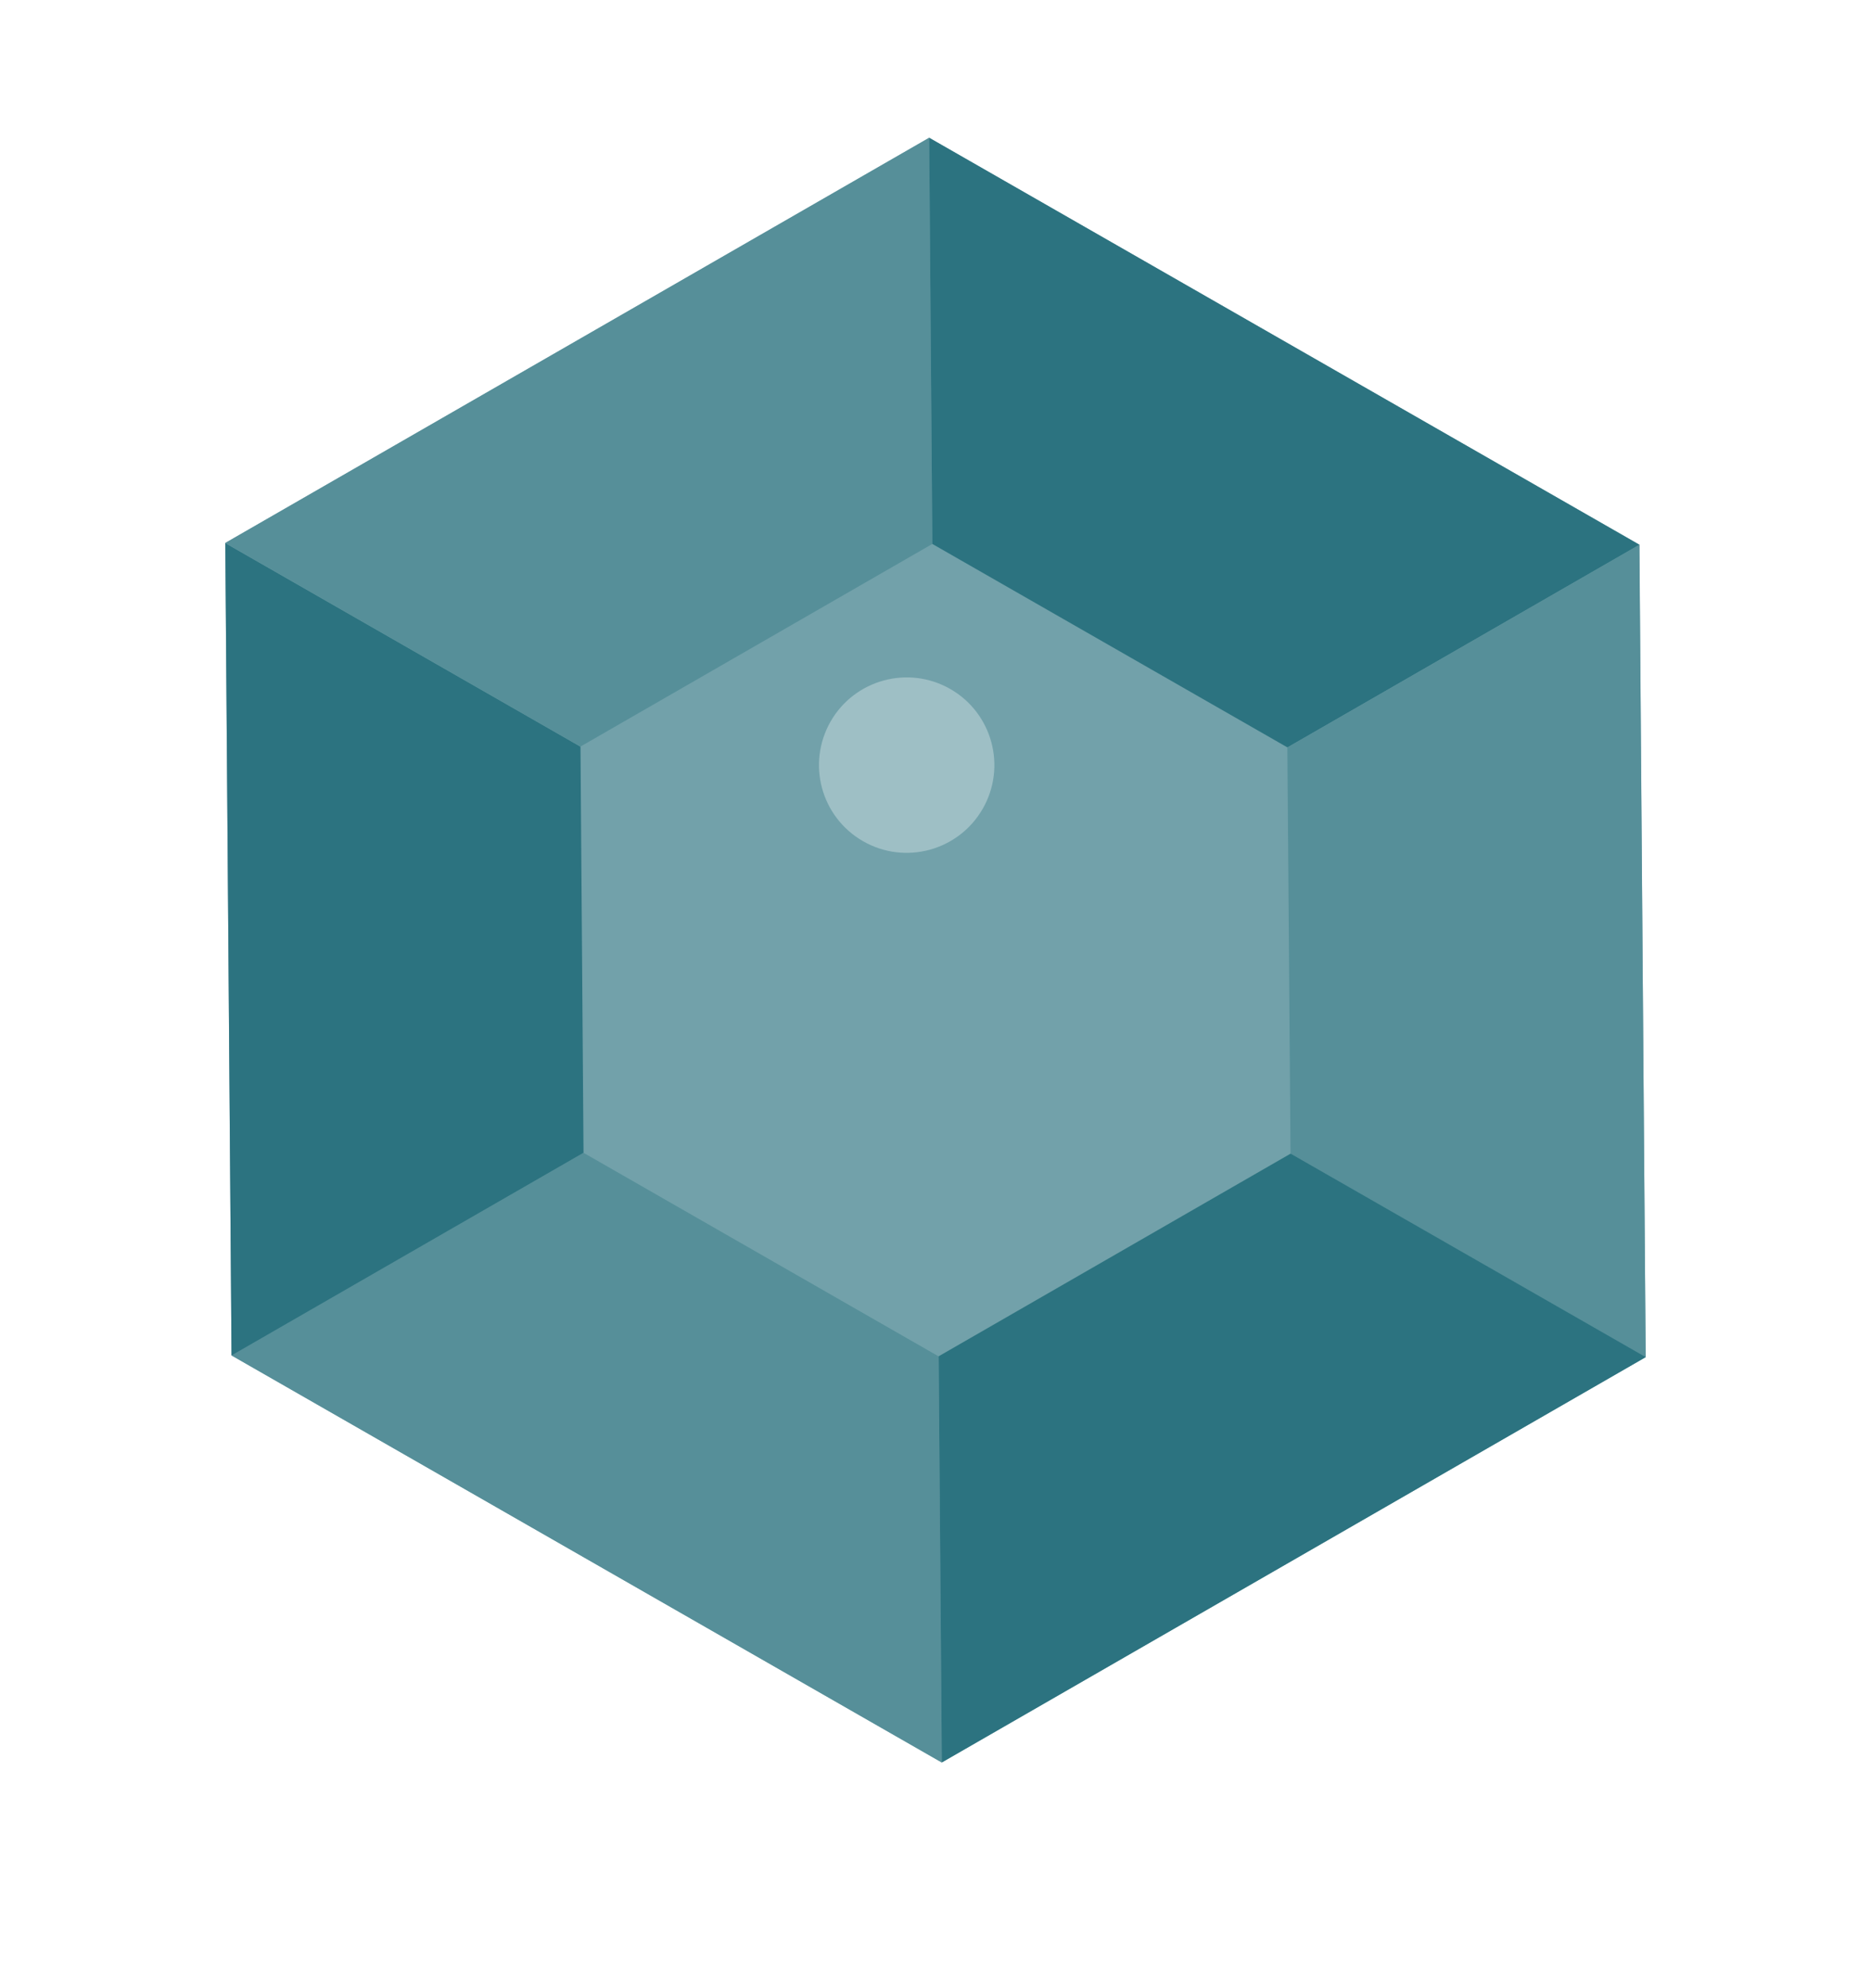
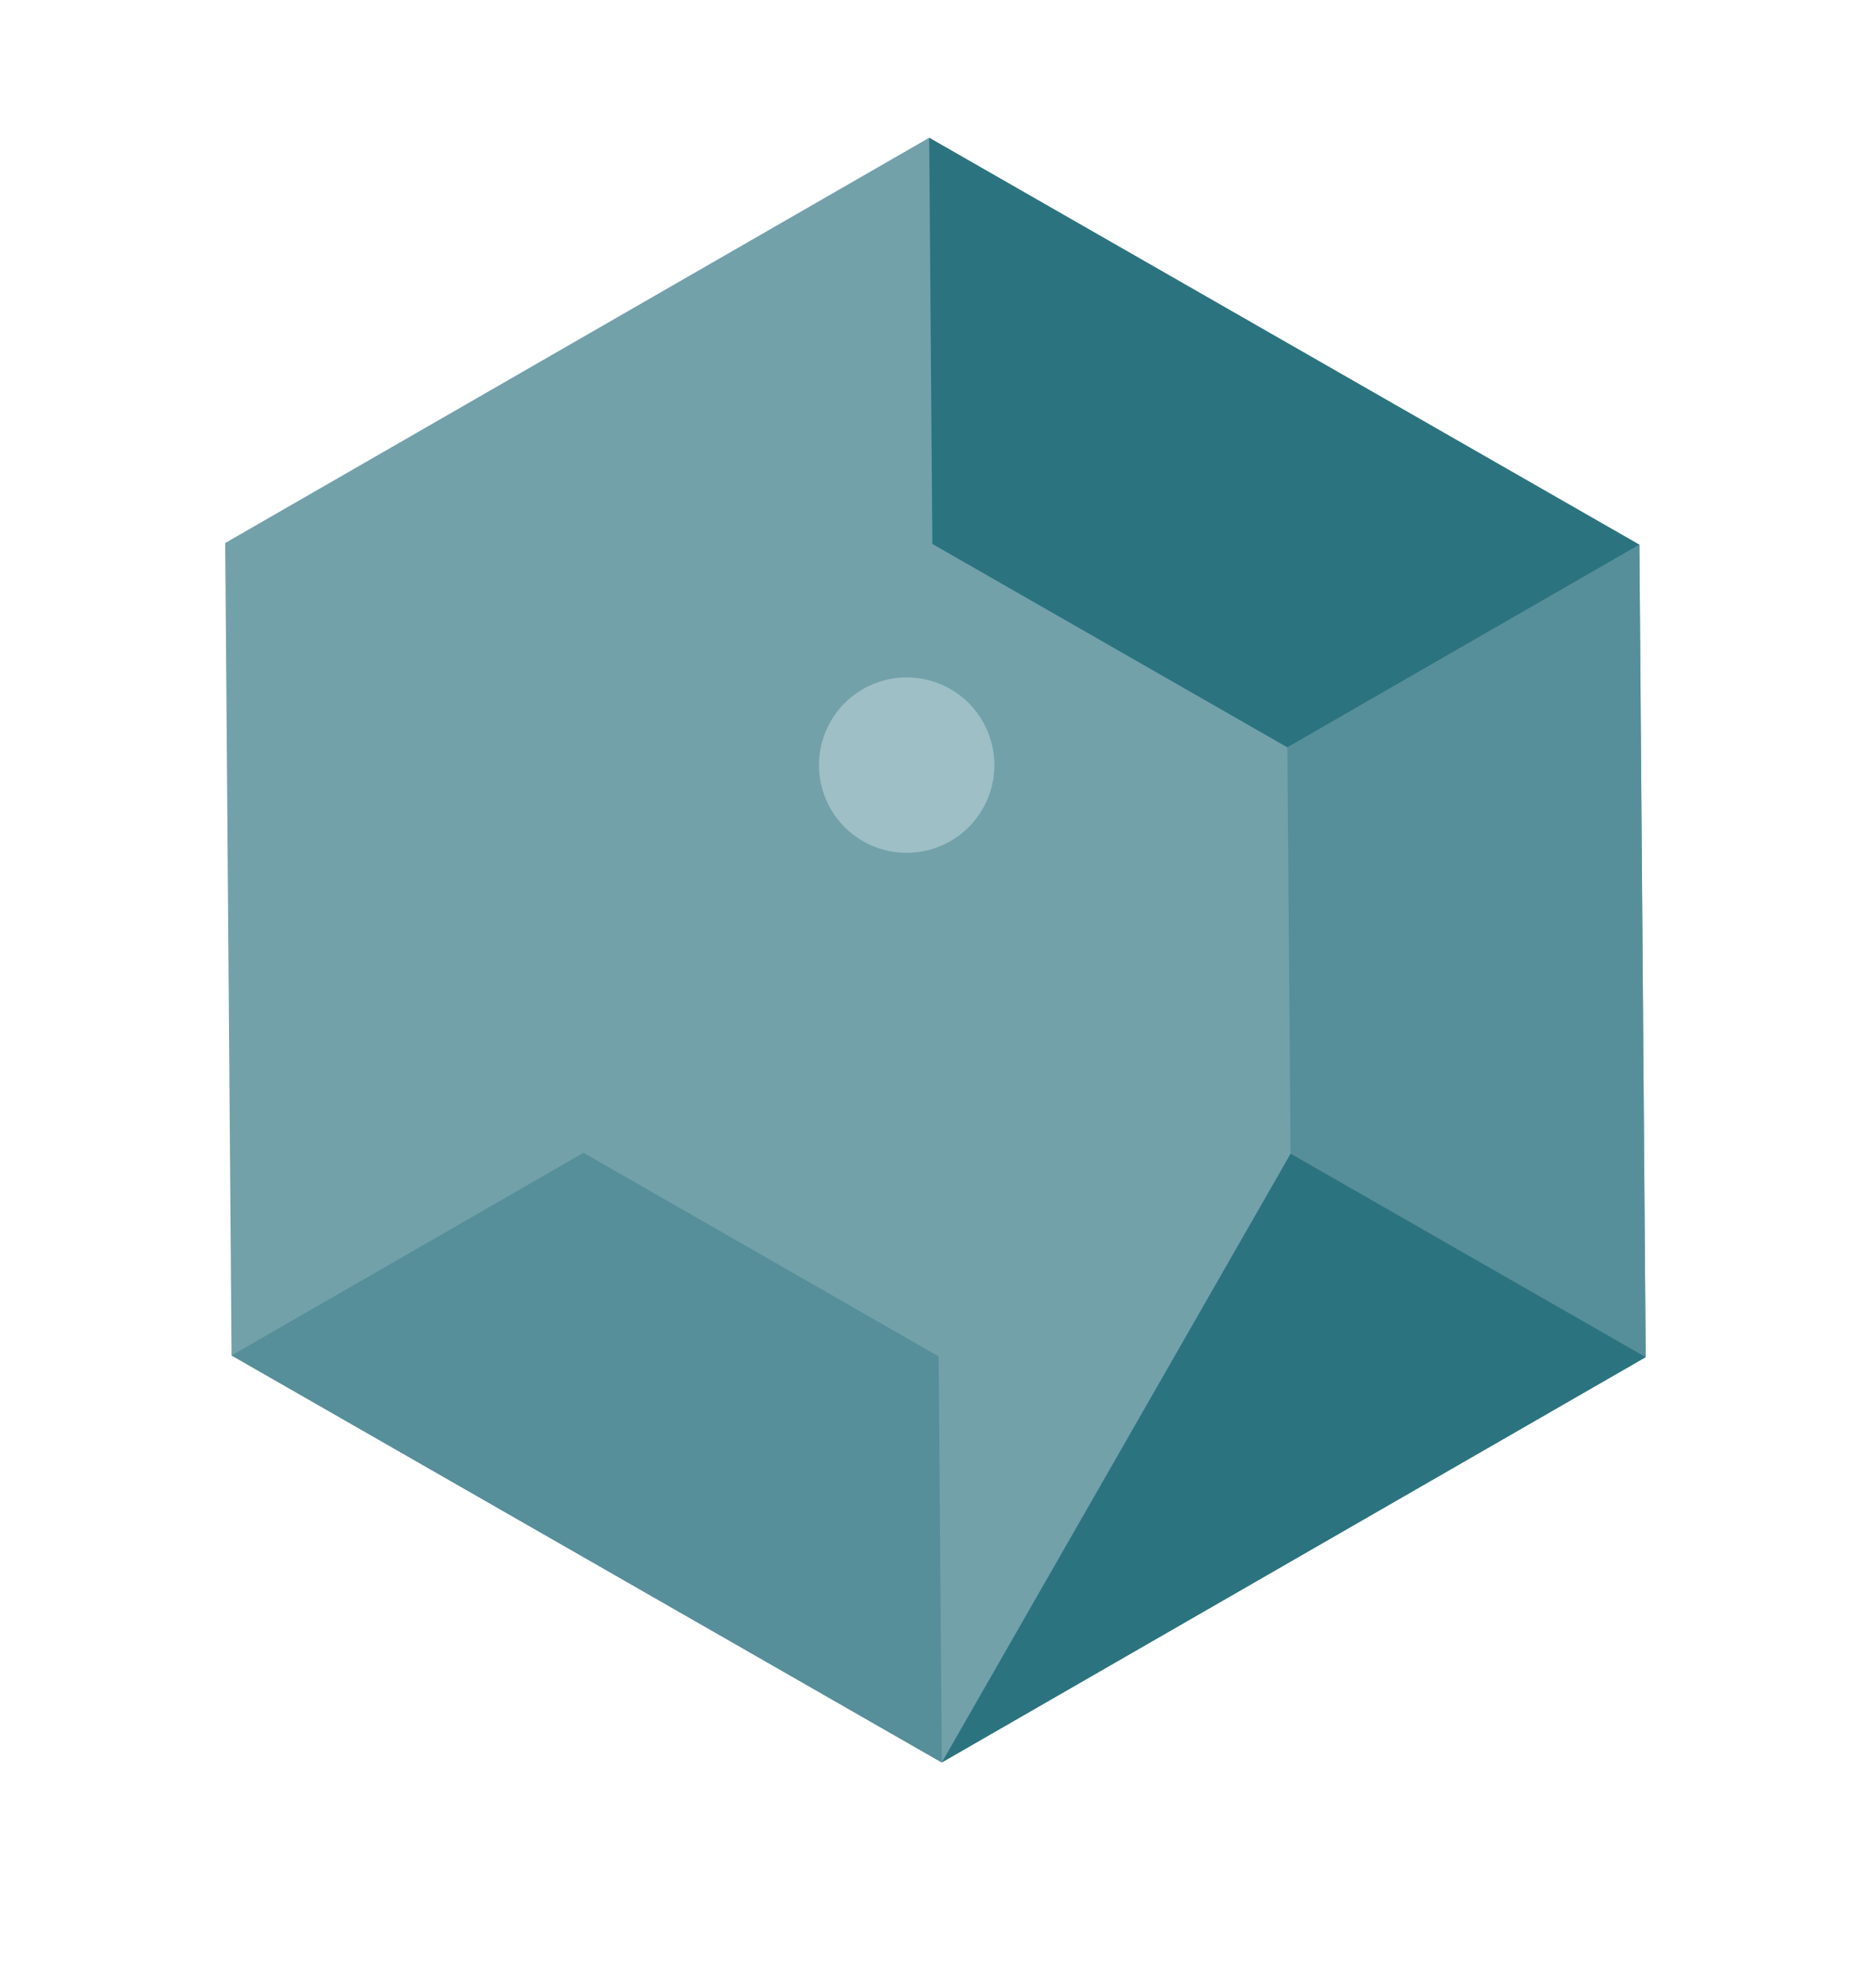
<svg xmlns="http://www.w3.org/2000/svg" width="16" height="17" viewBox="0 0 16 17" fill="none">
  <g clip-path="url(#clip0_309_3898)">
    <path d="M14.02 4.658L7.946 1.178L1.926 4.643L1.98 11.589L8.053 15.07L14.073 11.604L14.02 4.658Z" fill="#72A1AA" />
    <path d="M4.99 9.857L1.98 11.59L8.054 15.07L8.027 11.598L4.99 9.857Z" fill="#568F99" />
-     <path d="M1.927 4.644L1.98 11.59L4.99 9.857L4.964 6.384L1.927 4.644Z" fill="#2C7380" />
-     <path d="M7.946 1.178L1.926 4.643L4.963 6.384L7.973 4.651L7.946 1.178Z" fill="#568F99" />
    <path d="M11.01 6.391L14.02 4.658L7.946 1.178L7.973 4.651L11.01 6.391Z" fill="#2C7380" />
    <path d="M14.019 4.658L11.009 6.391L11.036 9.864L14.073 11.604L14.019 4.658Z" fill="#568F99" />
-     <path d="M11.037 9.864L8.027 11.597L8.054 15.07L14.074 11.604L11.037 9.864Z" fill="#2C7380" />
+     <path d="M11.037 9.864L8.054 15.07L14.074 11.604L11.037 9.864Z" fill="#2C7380" />
    <path d="M7.381 7.193C7.74 7.399 8.198 7.274 8.404 6.915C8.61 6.556 8.486 6.097 8.126 5.891C7.767 5.686 7.309 5.81 7.103 6.169C6.897 6.529 7.021 6.987 7.381 7.193Z" fill="#9EBFC5" />
  </g>
  <defs>
    <clipPath id="clip0_309_3898">
      <rect width="16" height="16" fill="white" transform="translate(0 0.124)" />
    </clipPath>
  </defs>
</svg>